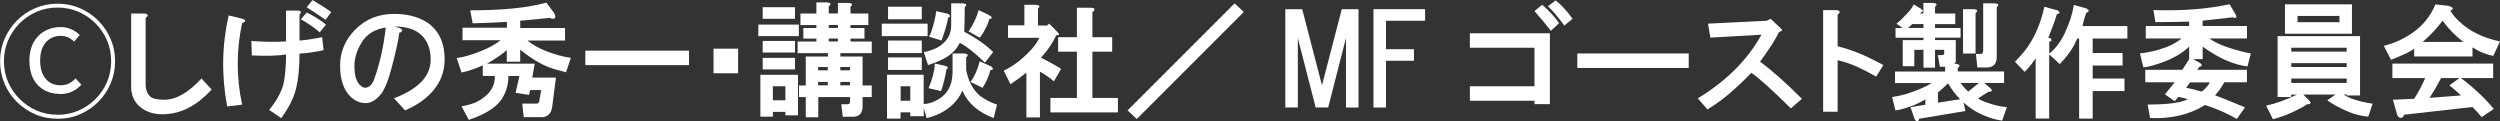
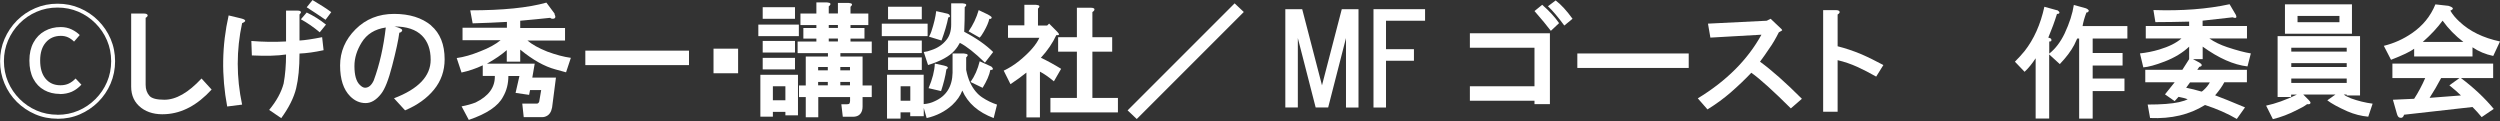
<svg xmlns="http://www.w3.org/2000/svg" id="_レイヤー_2" viewBox="0 0 343.65 16.65">
  <rect x="0" y="0" width="343.65" height="16.65" fill="#333333" stroke="none" />
  <defs>
    <style>.cls-1{fill:#fff;}</style>
  </defs>
  <g id="PC">
    <path class="cls-1" d="M7.91,16.32c-1.09,0-2.11-.2-3.06-.61-.96-.41-1.8-.98-2.53-1.7-.73-.73-1.3-1.57-1.7-2.53-.41-.96-.61-1.97-.61-3.06s.2-2.11.61-3.06.98-1.8,1.7-2.53c.73-.73,1.57-1.3,2.53-1.71.96-.41,1.97-.61,3.06-.61s2.11.2,3.06.61c.96.41,1.8.98,2.53,1.71.73.73,1.3,1.57,1.71,2.53.41.96.61,1.98.61,3.06s-.21,2.12-.62,3.08-.98,1.79-1.71,2.52c-.73.72-1.57,1.29-2.52,1.7-.95.41-1.97.61-3.05.61ZM7.91,15.78c1.02,0,1.97-.19,2.86-.57.89-.38,1.67-.91,2.35-1.59.68-.68,1.21-1.46,1.59-2.35s.57-1.84.57-2.86-.19-1.97-.57-2.86c-.38-.89-.91-1.67-1.59-2.35-.68-.68-1.46-1.21-2.35-1.59-.89-.38-1.84-.57-2.86-.57s-1.99.19-2.88.58c-.89.38-1.67.92-2.34,1.59-.67.68-1.2,1.46-1.58,2.35s-.57,1.84-.57,2.84.19,1.97.57,2.86.91,1.67,1.59,2.35,1.46,1.21,2.35,1.59c.89.38,1.84.57,2.86.57ZM8.21,12.91c-.79,0-1.51-.18-2.14-.53s-1.13-.87-1.49-1.55c-.36-.68-.54-1.52-.54-2.5s.19-1.79.56-2.48c.37-.69.89-1.22,1.54-1.58.66-.37,1.39-.55,2.21-.55.55,0,1.06.11,1.51.33.45.22.82.48,1.1.77l-.78.9c-.25-.25-.52-.44-.81-.58-.3-.14-.63-.21-1-.21-.86,0-1.55.3-2.07.9-.52.6-.78,1.42-.78,2.48s.24,1.9.74,2.5,1.17.91,2.05.91c.44,0,.83-.08,1.16-.24.33-.16.64-.39.92-.69l.8.85c-.4.43-.84.75-1.32.97-.49.21-1.04.32-1.65.32Z" />
    <path class="cls-1" d="M20.29,2.05c.04.13-.04.27-.27.4v9.21c0,.62.18,1.13.53,1.52.31.35.99.53,2.05.53,1.59,0,3.29-.97,5.1-2.92l1.39,1.52c-1.94,2.12-4.04,3.25-6.29,3.38-1.37.09-2.5-.2-3.38-.86-.93-.71-1.39-1.68-1.39-2.92V1.86h1.72c.31,0,.49.07.53.2Z" />
    <path class="cls-1" d="M33.28,3.18c-.8,3.71-.8,7.44,0,11.2l-2.05.26c-.8-4.24-.73-8.41.2-12.52l1.66.4c.75.18.82.4.2.66ZM41.37,1.66c0,.09-.06.2-.2.33v3.58c.75-.04,1.79-.2,3.11-.46l.2,1.79c-1.24.27-2.34.42-3.31.46,0,1.94-.16,3.53-.46,4.77-.31,1.28-.99,2.65-2.05,4.11l-1.66-1.13c1.02-1.24,1.68-2.45,1.99-3.64.22-1.19.33-2.52.33-3.98-1.15.18-2.72.22-4.7.13l-.07-1.99c1.55.13,3.14.16,4.77.07V1.46h1.59c.27,0,.42.06.46.2ZM42.16,1.72c.93.44,1.81.99,2.65,1.66l-.86,1.06c-.84-.71-1.7-1.3-2.59-1.79l.8-.93ZM45.54,1.66l-.79,1.06c-.84-.57-1.7-1.15-2.59-1.72l.8-.99c1.06.62,1.92,1.17,2.58,1.66Z" />
    <path class="cls-1" d="M59.26,3.51c1.24,1.06,1.86,2.61,1.86,4.64,0,1.59-.49,2.98-1.46,4.17-.97,1.19-2.3,2.14-3.98,2.85l-1.52-1.66c3.36-1.28,5.04-3.05,5.04-5.3,0-1.41-.4-2.52-1.19-3.31-.84-.84-2.1-1.26-3.78-1.26.71.18,1.06.35,1.06.53-.04.18-.18.29-.4.33-.13,1.02-.46,2.54-.99,4.57-.49,1.9-.99,3.18-1.52,3.84-.66.84-1.37,1.26-2.12,1.26-.8,0-1.5-.31-2.12-.93-.93-.93-1.39-2.34-1.39-4.24s.71-3.56,2.12-4.97c1.41-1.41,3.18-2.12,5.3-2.12s3.82.53,5.1,1.59ZM50.18,12.06c.49,0,.88-.33,1.19-.99.8-2.16,1.35-4.59,1.66-7.29-1.5.22-2.61.91-3.31,2.05-.66,1.06-1,2.14-1,3.25,0,1.24.24,2.1.73,2.58.27.27.51.4.73.4Z" />
    <path class="cls-1" d="M76.22,1.92c.22.44.13.66-.27.66-.13,0-.24-.04-.33-.13-1.24.13-2.61.27-4.11.4v1h6.16v1.72h-5.17c.62.53,1.52,1.04,2.72,1.52,1.19.44,2.28.73,3.25.86l-.66,1.99c-.49-.13-.97-.27-1.46-.4-1.5-.4-3.11-1.3-4.84-2.72v1.66h-1.85v-1.59c-.71.62-1.61,1.24-2.72,1.86h6.56l-.33,1.92h3.25l-.53,4.11c-.04.18-.09.33-.13.46-.13.31-.31.53-.53.66-.22.13-.44.2-.66.2h-2.58l-.2-1.86h2.06c.13-.04.22-.13.27-.27l.27-1.59h-1.53l-.13.66-1.86-.27.53-2.32h-1.52c0,1.06-.24,2.01-.73,2.85-.66,1.28-2.23,2.34-4.71,3.18l-.99-1.86c.71-.13,1.35-.31,1.92-.53,1.81-.88,2.69-2.1,2.65-3.65h-1.66v-1.46c-.93.44-1.9.77-2.92.99l-.66-1.99c.97-.13,2.05-.44,3.25-.93,1.15-.44,2.08-.95,2.78-1.52h-5.23v-1.72h6.1v-.8c-1.5.09-3.07.15-4.71.2l-.33-1.79c4.46,0,7.95-.35,10.47-1.06l1.13,1.52Z" />
    <path class="cls-1" d="M94.71,8.95h-14.25v-1.99h14.25v1.99Z" />
    <path class="cls-1" d="M98.08,10.07v-3.38h3.38v3.38h-3.38Z" />
    <path class="cls-1" d="M109.81,4.97h-5.57v-1.59h5.57v1.59ZM107.96,15.84v-.46h-1.72v.66h-1.72v-5.76h5.17v5.57h-1.72ZM109.28,2.58h-4.44V.99h4.44v1.59ZM109.28,7.22h-4.44v-1.59h4.44v1.59ZM109.28,9.54h-4.44v-1.59h4.44v1.59ZM106.24,11.86v1.92h1.72v-1.92h-1.72ZM113.92.86v.99h1.26V.4h1.46c.53.04.62.22.27.53v.93h2.45v1.59h-2.45v.4h1.92v1.46h-1.92v.4h2.92v1.59h-4.31v.47h3.05v3.98h1.26v1.59h-1.26v1.32c0,.18-.02.35-.07.53-.18.57-.59.86-1.26.86h-1.39l-.2-1.72h.8c.18,0,.29-.04.33-.13.04-.09.07-.2.07-.33v-.53h-4.37v2.78h-1.72v-2.78h-.93v-1.59h.93v-3.98h3.05v-.47h-4.17v-1.59h2.58v-.4h-1.79v-1.46h1.79v-.4h-2.19v-1.59h2.19V.33h1.46c.53.04.62.22.27.53ZM112.46,9.21v.46h1.33v-.46h-1.33ZM112.46,11.26v.47h1.33v-.47h-1.33ZM113.92,3.84h1.26v-.4h-1.26v.4ZM113.92,5.7h1.26v-.4h-1.26v.4ZM115.51,9.21v.46h1.33v-.46h-1.33ZM115.51,11.26v.47h1.33v-.47h-1.33Z" />
    <path class="cls-1" d="M127.51,4.97h-6.3v-1.72h6.3v1.72ZM132.54,7.36c.53.04.62.22.27.53v1.72c.13.66.31,1.24.53,1.72.44.93,1,1.61,1.66,2.05.66.44,1.35.77,2.05,1l-.46,1.85c-2.12-.8-3.56-2.05-4.31-3.78-.27.71-.73,1.37-1.39,1.99-.97.88-2.14,1.48-3.51,1.79l-.4-1.39v1.13h-1.86v-.53h-1.33v.86h-1.86v-6.03h5.04v4.04c.57-.04,1.08-.18,1.52-.4,1.59-.71,2.41-2.01,2.45-3.91v-2.65h1.59ZM126.71,2.65h-4.64V.93h4.64v1.72ZM126.71,7.29h-4.64v-1.72h4.64v1.72ZM126.71,9.61h-4.64v-1.72h4.64v1.72ZM123.8,11.86v1.99h1.33v-1.99h-1.33ZM132.61.99c0,1.28-.02,2.41-.07,3.38,1.68.88,3,1.81,3.98,2.78l-1.13,1.46c-1.41-1.37-2.56-2.27-3.45-2.72-.18.35-.42.71-.73,1.06-.71.8-1.92,1.46-3.64,1.99l-.59-1.79c.35-.04.71-.13,1.06-.27.84-.27,1.52-.73,2.05-1.39.44-.53.66-1.24.66-2.12V.46h1.59c.53.04.62.22.27.53ZM130.09,9.54c-.13.93-.38,1.92-.73,2.98l-1.72-.4c.53-1.24.82-2.36.86-3.38l1.26.27c.57.13.68.31.33.53ZM130.55,2.12c.04.09.04.16,0,.2s-.11.07-.2.07c-.18.93-.49,1.99-.93,3.18l-1.72-.53c.13-.22.24-.46.33-.73.35-1.06.57-1.99.66-2.78l1.46.33c.22.04.35.13.4.27ZM136.12,2.19c.13.09.2.16.2.2,0,.09-.04.16-.13.2h-.2c-.09.44-.33,1.02-.73,1.72-.22.4-.42.69-.6.86l-1.52-.86c.62-.88,1.08-1.86,1.39-2.92l1.26.6c.13.09.24.15.33.2ZM134.66,8.42l1.46.66c.13.04.22.11.27.2.09.09.11.18.07.27-.05.04-.16.07-.33.07-.13.71-.49,1.52-1.06,2.45l-1.66-.8c.57-.8.99-1.74,1.26-2.85Z" />
    <path class="cls-1" d="M142.68,1.19v2.32h1.26l.27-.27,1.12,1.13c.35.35.31.51-.13.46-.49,1.06-1.19,2.1-2.12,3.11.93.44,1.86.95,2.78,1.52l-.99,1.72c-.75-.62-1.39-1.06-1.92-1.33v6.29h-1.86v-6.16c-.66.53-1.39,1.06-2.19,1.59l-.93-1.86c.75-.35,1.46-.8,2.12-1.33,1.41-1.15,2.34-2.21,2.78-3.18h-4.31v-1.72h2.25V.66h1.59c.53.04.62.22.27.53ZM150.43,1.39c-.04.09-.13.18-.27.27v3.45h2.72v1.99h-2.72v6.36h3.51v1.99h-9.28v-1.99h3.64v-6.36h-2.58v-1.99h2.58V1.06h1.86c.44,0,.62.11.53.33Z" />
    <path class="cls-1" d="M155,15.17L169.71.46l1.26,1.19-14.71,14.71-1.26-1.19Z" />
    <path class="cls-1" d="M184.42,1.26h2.32v13.52h-1.72V5.23l-2.45,9.54h-1.72l-2.45-9.54v9.54h-1.72V1.26h2.32l2.72,10.47,2.72-10.47Z" />
    <path class="cls-1" d="M190.52,2.85v3.91h3.84v1.59h-3.84v6.43h-1.72V1.26h7.09v1.59h-5.37Z" />
    <path class="cls-1" d="M213.05,14.31h-2.12v-.46h-8.88v-1.99h8.88v-5.3h-8.88v-1.99h11v9.74ZM213.18,4.24c-.53-.71-1.28-1.61-2.25-2.72l1.06-.86c.97.84,1.74,1.68,2.32,2.52l-1.13,1.06ZM215.03,3.51c-.88-1.19-1.63-2.08-2.25-2.65l1.06-.8c.75.57,1.52,1.41,2.32,2.52l-1.13.93Z" />
    <path class="cls-1" d="M216.82,9.34v-1.99h15.31v1.99h-15.31Z" />
    <path class="cls-1" d="M243.39,2.58l1.19,1.13c.27.22.4.38.4.46-.04.04-.2.13-.46.27-.44.88-.88,1.63-1.33,2.25-.44.66-.86,1.26-1.26,1.79,1.59,1.15,3.51,2.85,5.76,5.1l-1.52,1.32c-2.39-2.38-4.2-4.02-5.43-4.9-.88.93-1.83,1.83-2.85,2.72-.97.84-2.03,1.61-3.18,2.32l-1.33-1.52c3.93-2.39,6.85-5.3,8.75-8.75l-7.02.4-.33-1.92,8.08-.4.53-.27Z" />
    <path class="cls-1" d="M252.87,1.59c.04.13-.04.27-.27.4v4.37c1.06.27,2.12.62,3.18,1.06,1.02.44,2.05.95,3.11,1.52l-.99,1.59c-.93-.53-1.79-.97-2.58-1.33-.88-.4-1.79-.71-2.72-.93v7.09h-1.99V1.39h1.72c.31,0,.49.07.53.2Z" />
-     <path class="cls-1" d="M265.99.93v.93h2.78v1.46h-2.78v.53h3.51v1.33h-3.51v.33h2.85v2.98c-.04.09-.09.16-.13.2s-.09.07-.13.07h.27c.4.04.55.18.47.4-.04.09-.11.13-.2.13v.53h6.36v1.59h-2.72l.86.73c.22.22.22.38,0,.46h-.27c-.4.27-.88.57-1.46.93.31.22.75.42,1.33.6.97.35,1.86.55,2.65.59l-.66,1.86c-.62-.09-1.24-.24-1.86-.46-1.37-.49-2.52-1.17-3.45-2.05l.27,1.19-6.36,1.06c-.04.18-.11.29-.2.33-.09.04-.18.02-.27-.07s-.15-.2-.2-.33l-.53-1.52,2.05-.33v-.73c-1.28.75-2.65,1.26-4.11,1.52l-.46-1.85c.62-.09,1.24-.22,1.86-.4,1.46-.44,2.65-.95,3.58-1.52h-5.04v-1.59h6.89v-.66h-.73l-.27-1.59h.53c.13,0,.22-.02.27-.06.04-.04.07-.13.07-.27v-.4h-1.26v2.45h-1.59v-2.45h-1.26v2.25h-1.59v-3.58h2.85v-.33h-3.84v-1.33h.99l-.86-.6c.44-.35.91-.8,1.39-1.33.44-.44.77-.88.99-1.33l1.06.66c.27.22.27.35,0,.4l-.2.2h.46V.4h1.33c.53.04.62.22.27.53ZM262.88,3.31c-.22.18-.42.35-.6.53h2.12v-.53h-1.52ZM266.39,12.72v1.39l3.05-.47c-.62-.62-1.17-1.35-1.66-2.19-.49.49-.95.9-1.39,1.26ZM270.56,12.59c.4-.31.88-.71,1.46-1.19h-2.52c.35.49.71.88,1.06,1.19ZM271.56,1.79v5.57h-1.72V1.26h1.46c.53.04.62.22.27.53ZM274.47.99v6.89c0,.18-.02.35-.07.53-.18.57-.59.86-1.26.86h-1.33l-.2-1.86h.6c.18,0,.29-.04.33-.13.04-.09.07-.2.07-.33V.46h1.59c.53.04.62.22.27.53Z" />
    <path class="cls-1" d="M287.13,1.46s-.02.09-.06.13c-.04.09-.13.13-.27.13-.27.71-.44,1.33-.53,1.86h6.16v1.72h-4.77v1.99h4.11v1.72h-4.11v1.79h4.37v1.72h-4.37v3.78h-1.86V5.3h-.27c-.13.27-.27.55-.4.86-.44.84-1.1,1.72-1.99,2.65l-1.46-1.33v8.81h-1.86v-8.28c-.49.75-.99,1.37-1.52,1.86l-1.33-1.39c.49-.49.93-.97,1.33-1.46,1.28-1.63,2.19-3.66,2.72-6.09l1.66.46c.09,0,.16.02.2.07.18.13.24.24.2.33-.04.09-.16.13-.33.13-.31,1.02-.71,2.1-1.19,3.25.22.04.35.11.4.2s.04.18,0,.27c-.04.04-.13.07-.27.07v1.66c.84-.66,1.55-1.59,2.12-2.78.66-1.41,1.08-2.72,1.26-3.91l1.66.46c.22.09.35.2.4.33Z" />
    <path class="cls-1" d="M307.34,2.05c.18.4.02.51-.46.33l-4.11.46v.73h6.1v1.72h-5.17c.71.49,1.52.88,2.45,1.19,1.33.44,2.41.73,3.25.86l-.46,1.79c-1.9-.22-3.95-1.13-6.16-2.72v1.72h-1.33l.86.46c.22.13.33.24.33.33.04.13-.07.22-.33.27l-.27.4h6.82v1.72h-3.11c-.27.53-.69,1.13-1.26,1.79.84.31,2.21.86,4.11,1.66l-1.13,1.59c-1.28-.75-2.74-1.39-4.37-1.92-2.12,1.33-4.64,1.92-7.55,1.79l-.33-1.85c1.9,0,3.33-.11,4.31-.33.57-.13.97-.27,1.19-.4-.35-.13-.77-.24-1.26-.33l-.53.59-1.33-.93,1.33-1.66h-4.04v-1.72h5.1l.93-1.46v-1.72c-.88.84-2.01,1.52-3.38,2.05-1.28.49-2.25.75-2.92.8l-.46-1.92c.88-.09,1.77-.27,2.65-.53,1.33-.4,2.34-.9,3.05-1.52h-4.9v-1.72h5.96v-.6c-1.63.04-3.18.07-4.64.07l-.27-1.66c3.89.13,7.38-.13,10.47-.8l.86,1.46ZM302.9,12.39c.35-.31.64-.66.86-1.06h-2.72l-.53.73c.66.13,1.37.31,2.12.53.09-.04.18-.11.27-.2Z" />
    <path class="cls-1" d="M324.43,13.12h-1.86v-.13h-.4c.22.18.55.35.99.53.97.35,1.97.6,2.98.73l-.6,1.79c-.97-.09-1.92-.33-2.85-.73-1.28-.57-2.21-1.08-2.78-1.52l1.13-.8h-4.44l.73.73c.18.18.27.31.27.4,0,.18-.16.24-.47.2-.35.27-.82.53-1.39.8-1.1.57-2.21.99-3.31,1.26l-.93-1.86c1.28-.27,2.69-.77,4.24-1.52h-.8v.33h-1.86V4.97h11.33v8.15ZM323.3,4.64h-9.21V.6h9.21v4.04ZM314.96,6.56v.53h7.62v-.53h-7.62ZM314.96,8.68v.53h7.62v-.53h-7.62ZM314.96,10.8v.6h7.62v-.6h-7.62ZM315.82,2.19v.86h5.76v-.86h-5.76Z" />
    <path class="cls-1" d="M336.82,1.46c.31.53.73,1.04,1.26,1.52,1.41,1.33,3.27,2.23,5.57,2.72l-.93,1.99c-1.06-.22-2.01-.62-2.85-1.19v1.26h-8.02v-1.06c-.53.4-1.59.9-3.18,1.52l-.99-1.92c1.41-.35,2.69-.93,3.84-1.72,1.5-1.02,2.58-2.34,3.25-3.98l1.79.2c.71.22.8.44.27.66ZM342.72,10.73h-4.44c1.77,1.33,3.27,2.74,4.51,4.24l-1.66,1.13c-.4-.49-.82-.95-1.26-1.39l-9.41,1.06c-.04.18-.13.31-.27.4-.09.04-.2.04-.33,0-.18-.04-.31-.24-.4-.6l-.53-1.86,2.92-.13c.57-.88,1.08-1.83,1.52-2.85h-4.51v-1.99h13.85v1.99ZM333.04,5.76h5.57c-1.1-.84-2.05-1.81-2.85-2.92-.71.97-1.61,1.94-2.72,2.92ZM335.56,10.73c-.49.93-1.02,1.84-1.59,2.72l4.31-.33c-.4-.4-.93-.86-1.59-1.39l1.39-1h-2.52Z" />
  </g>
</svg>